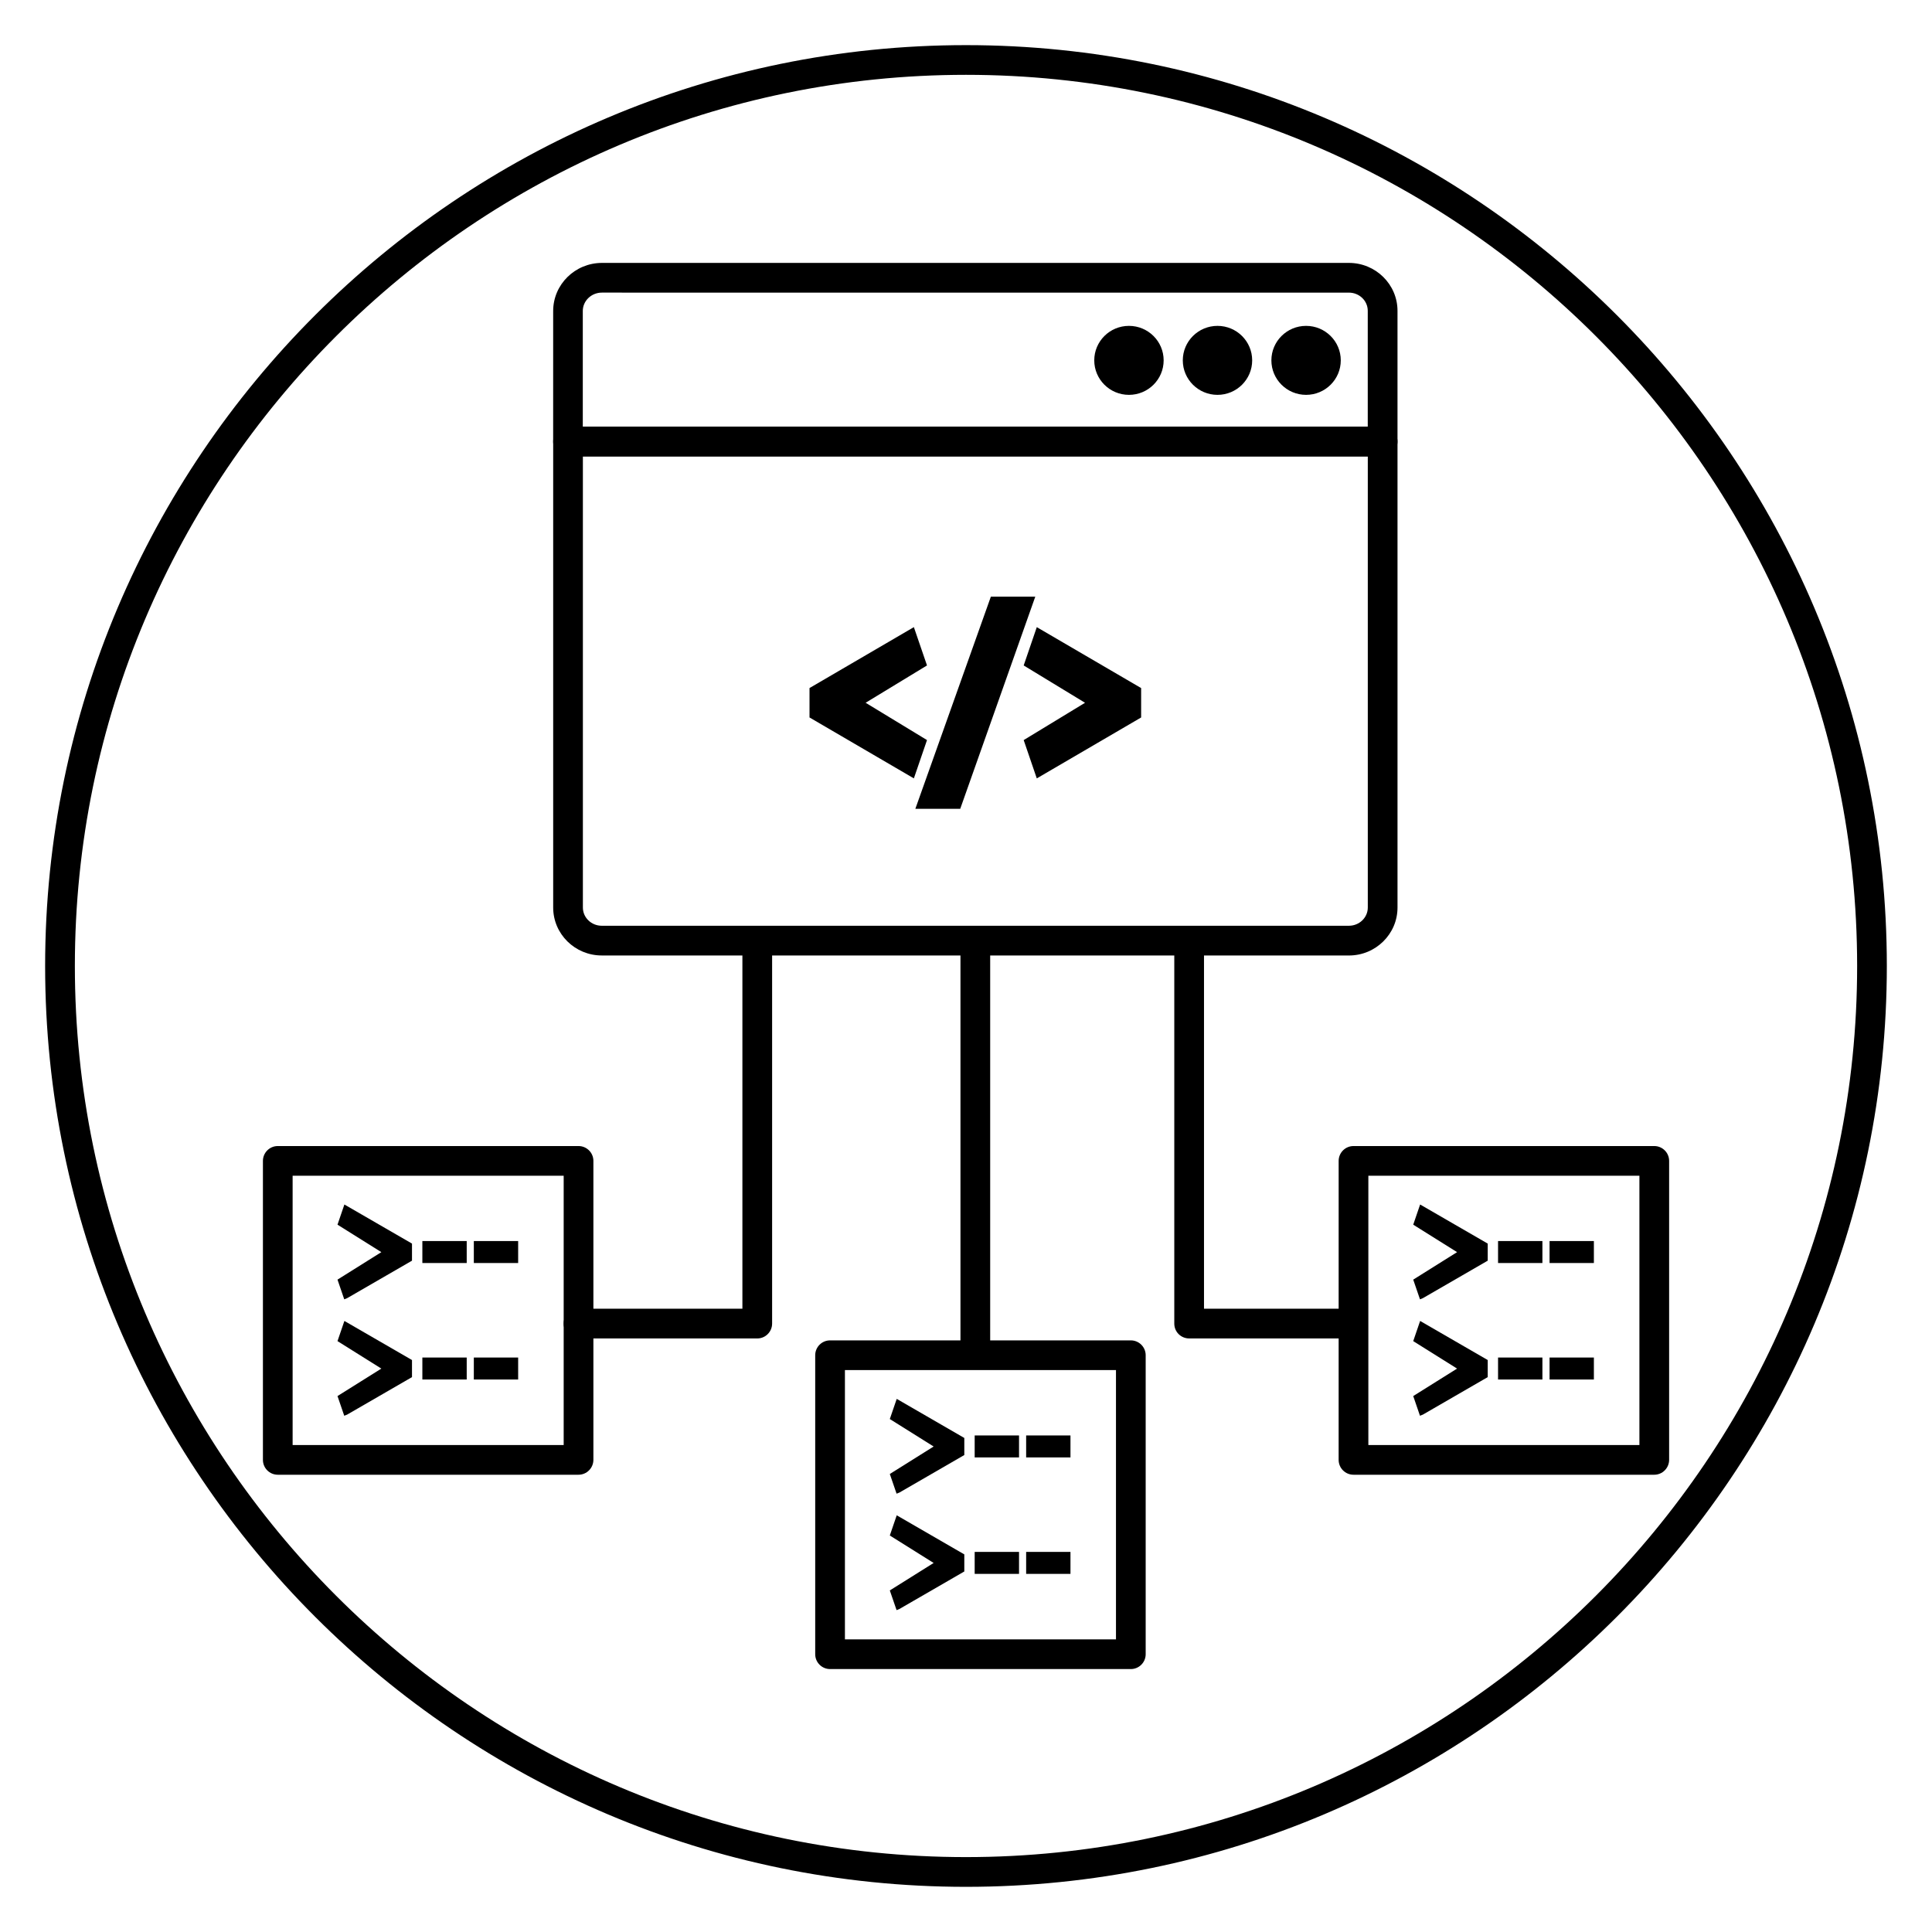
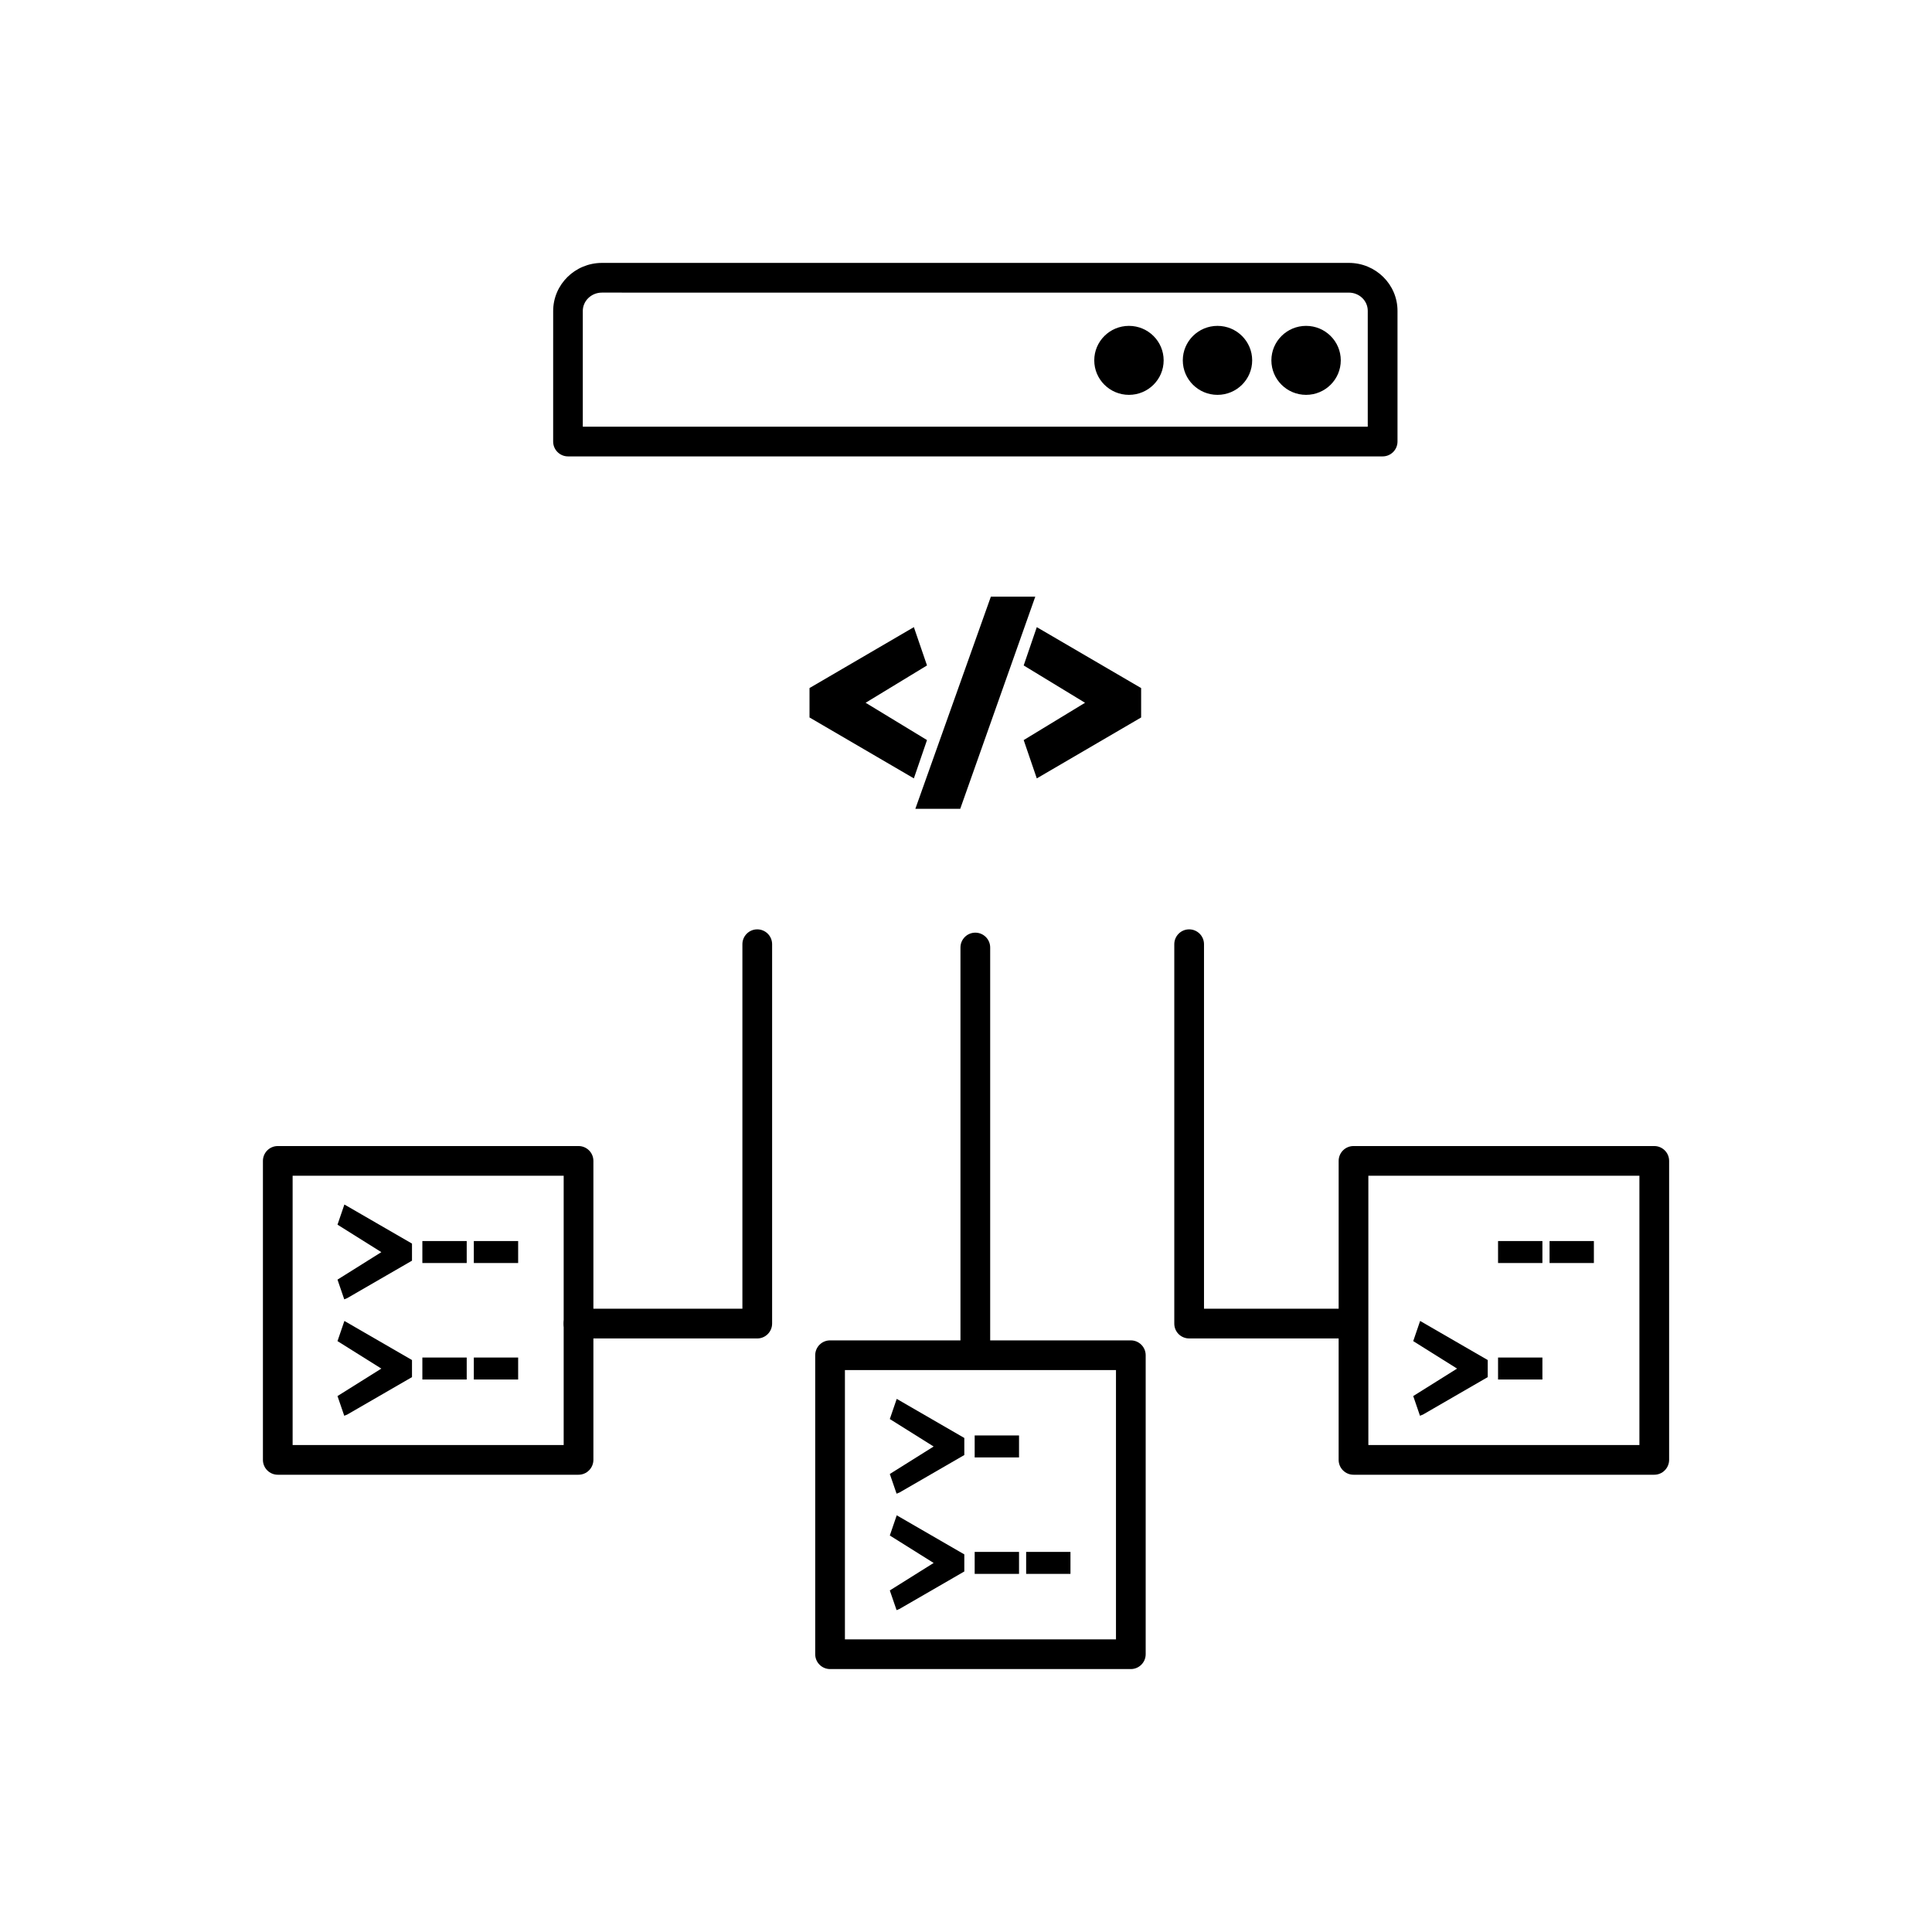
<svg xmlns="http://www.w3.org/2000/svg" fill="#000000" width="800px" height="800px" version="1.1" viewBox="144 144 512 512">
  <g>
-     <path d="m400 644.03c-134.56 0-244.04-109.47-244.04-244.03 0-134.57 109.48-244.04 244.04-244.04 134.55 0 244.03 109.47 244.03 244.03 0 134.57-109.48 244.04-244.03 244.04zm0-480.2c-130.22 0-236.16 105.95-236.16 236.16s105.94 236.16 236.16 236.16 236.16-105.94 236.16-236.16c0.004-130.22-105.94-236.16-236.16-236.16z" />
-     <path d="m501.48 397.21h-198.01c-7.102 0-12.871-5.699-12.871-12.699v-123.49c0-2.172 1.762-3.938 3.938-3.938h215.88c2.172 0 3.938 1.762 3.938 3.938v123.5c-0.004 7.004-5.781 12.695-12.875 12.695zm-203.01-132.26v119.56c0 2.66 2.242 4.824 5 4.824h198.01c2.754 0 5-2.164 5-4.824v-119.56z" />
    <path d="m510.41 264.95h-215.88c-2.172 0-3.938-1.762-3.938-3.938l0.004-34.594c0-7.031 5.801-12.746 12.934-12.746h197.95c7.102 0 12.871 5.699 12.871 12.691v34.645c0 2.18-1.762 3.941-3.938 3.941zm-211.95-7.871h208.01v-30.715c0-2.66-2.242-4.816-5-4.816l-197.96-0.004c-2.785 0-5.062 2.18-5.062 4.871v30.664z" />
    <path d="m499.32 239.5c0 5.047-4.117 9.141-9.195 9.141s-9.195-4.094-9.195-9.141 4.117-9.141 9.195-9.141 9.195 4.094 9.195 9.141" />
    <path d="m475.84 239.5c0 5.047-4.113 9.141-9.191 9.141s-9.195-4.094-9.195-9.141 4.117-9.141 9.195-9.141 9.191 4.094 9.191 9.141" />
    <path d="m452.38 239.5c0 5.047-4.117 9.141-9.195 9.141s-9.195-4.094-9.195-9.141 4.117-9.141 9.195-9.141 9.195 4.094 9.195 9.141" />
    <path d="m373.4 330.24 16.266-9.891-3.481-10.152-27.656 16.145v7.793l27.656 16.145 3.481-10.152z" />
    <path d="m406.59 302.12-20.016 56.23h11.895l19.891-56.23z" />
    <path d="m418.76 310.2-3.473 10.152 16.258 9.891-16.258 9.887 3.473 10.152 27.652-16.145v-7.793z" />
    <path d="m500.21 498.7h-41.078c-1.047 0-2.047-0.418-2.785-1.148-0.738-0.73-1.148-1.738-1.148-2.785v-100.54c0-2.172 1.762-3.938 3.938-3.938 2.172 0 3.938 1.762 3.938 3.938v96.598h37.141c2.172 0 3.938 1.762 3.938 3.938-0.008 2.168-1.762 3.934-3.941 3.934z" />
    <path d="m344.68 498.7h-47.367c-2.172 0-3.938-1.762-3.938-3.938 0-2.172 1.762-3.938 3.938-3.938h43.43v-96.598c0-2.172 1.762-3.938 3.938-3.938 2.172 0 3.938 1.762 3.938 3.938v100.54c-0.004 2.172-1.766 3.938-3.938 3.938z" />
    <path d="m402.47 506.44c-2.172 0-3.938-1.762-3.938-3.938v-107.4c0-2.172 1.762-3.938 3.938-3.938 2.172 0 3.938 1.762 3.938 3.938v107.4c0 2.18-1.762 3.938-3.938 3.938z" />
    <path d="m443.68 586.32h-79.703c-2.172 0-3.938-1.762-3.938-3.938v-79.23c0-2.172 1.762-3.938 3.938-3.938h79.703c2.172 0 3.938 1.762 3.938 3.938v79.23c0 2.176-1.766 3.938-3.938 3.938zm-75.766-7.871h71.832v-71.359h-71.832z" />
    <path d="m379.81 520.06 11.617 7.281-11.617 7.281 1.793 5.219 0.762-0.305 17.188-9.938v-4.523l-17.91-10.359z" />
    <path d="m402.3 524.41h11.754v5.824h-11.754z" />
-     <path d="m415.94 524.41h11.746v5.824h-11.746z" />
    <path d="m379.81 550.92 11.617 7.281-11.617 7.281 1.793 5.219 0.762-0.309 17.188-9.934v-4.527l-17.91-10.359z" />
    <path d="m402.3 555.27h11.754v5.824h-11.754z" />
    <path d="m415.94 555.27h11.746v5.824h-11.746z" />
    <path d="m582.39 534.82h-79.699c-2.172 0-3.938-1.762-3.938-3.938l0.004-79.23c0-2.172 1.762-3.938 3.938-3.938h79.703c2.172 0 3.938 1.762 3.938 3.938v79.23c-0.012 2.172-1.766 3.938-3.945 3.938zm-75.762-7.875h71.832v-71.359h-71.832z" />
-     <path d="m518.52 468.55 11.621 7.281-11.621 7.285 1.789 5.219 0.77-0.309 17.184-9.934v-4.527l-17.914-10.359z" />
    <path d="m541 472.89h11.754v5.824h-11.754z" />
    <path d="m554.65 472.89h11.746v5.824h-11.746z" />
    <path d="m518.52 499.41 11.621 7.281-11.621 7.281 1.789 5.219 0.77-0.305 17.184-9.934v-4.527l-17.914-10.359z" />
    <path d="m541 503.76h11.754v5.824h-11.754z" />
-     <path d="m554.65 503.76h11.746v5.824h-11.746z" />
    <path d="m297.31 534.82h-79.695c-2.172 0-3.938-1.762-3.938-3.938v-79.23c0-2.172 1.762-3.938 3.938-3.938h79.703c2.172 0 3.938 1.762 3.938 3.938v79.23c-0.012 2.172-1.773 3.938-3.945 3.938zm-75.762-7.875h71.832v-71.359h-71.832z" />
    <path d="m233.44 468.55 11.621 7.281-11.621 7.285 1.789 5.219 0.77-0.309 17.184-9.934v-4.527l-17.914-10.359z" />
    <path d="m255.93 472.89h11.754v5.824h-11.754z" />
    <path d="m269.57 472.89h11.746v5.824h-11.746z" />
    <path d="m233.44 499.41 11.621 7.281-11.621 7.281 1.789 5.219 0.77-0.305 17.184-9.934v-4.527l-17.914-10.359z" />
    <path d="m255.93 503.76h11.754v5.824h-11.754z" />
    <path d="m269.57 503.76h11.746v5.824h-11.746z" />
  </g>
</svg>